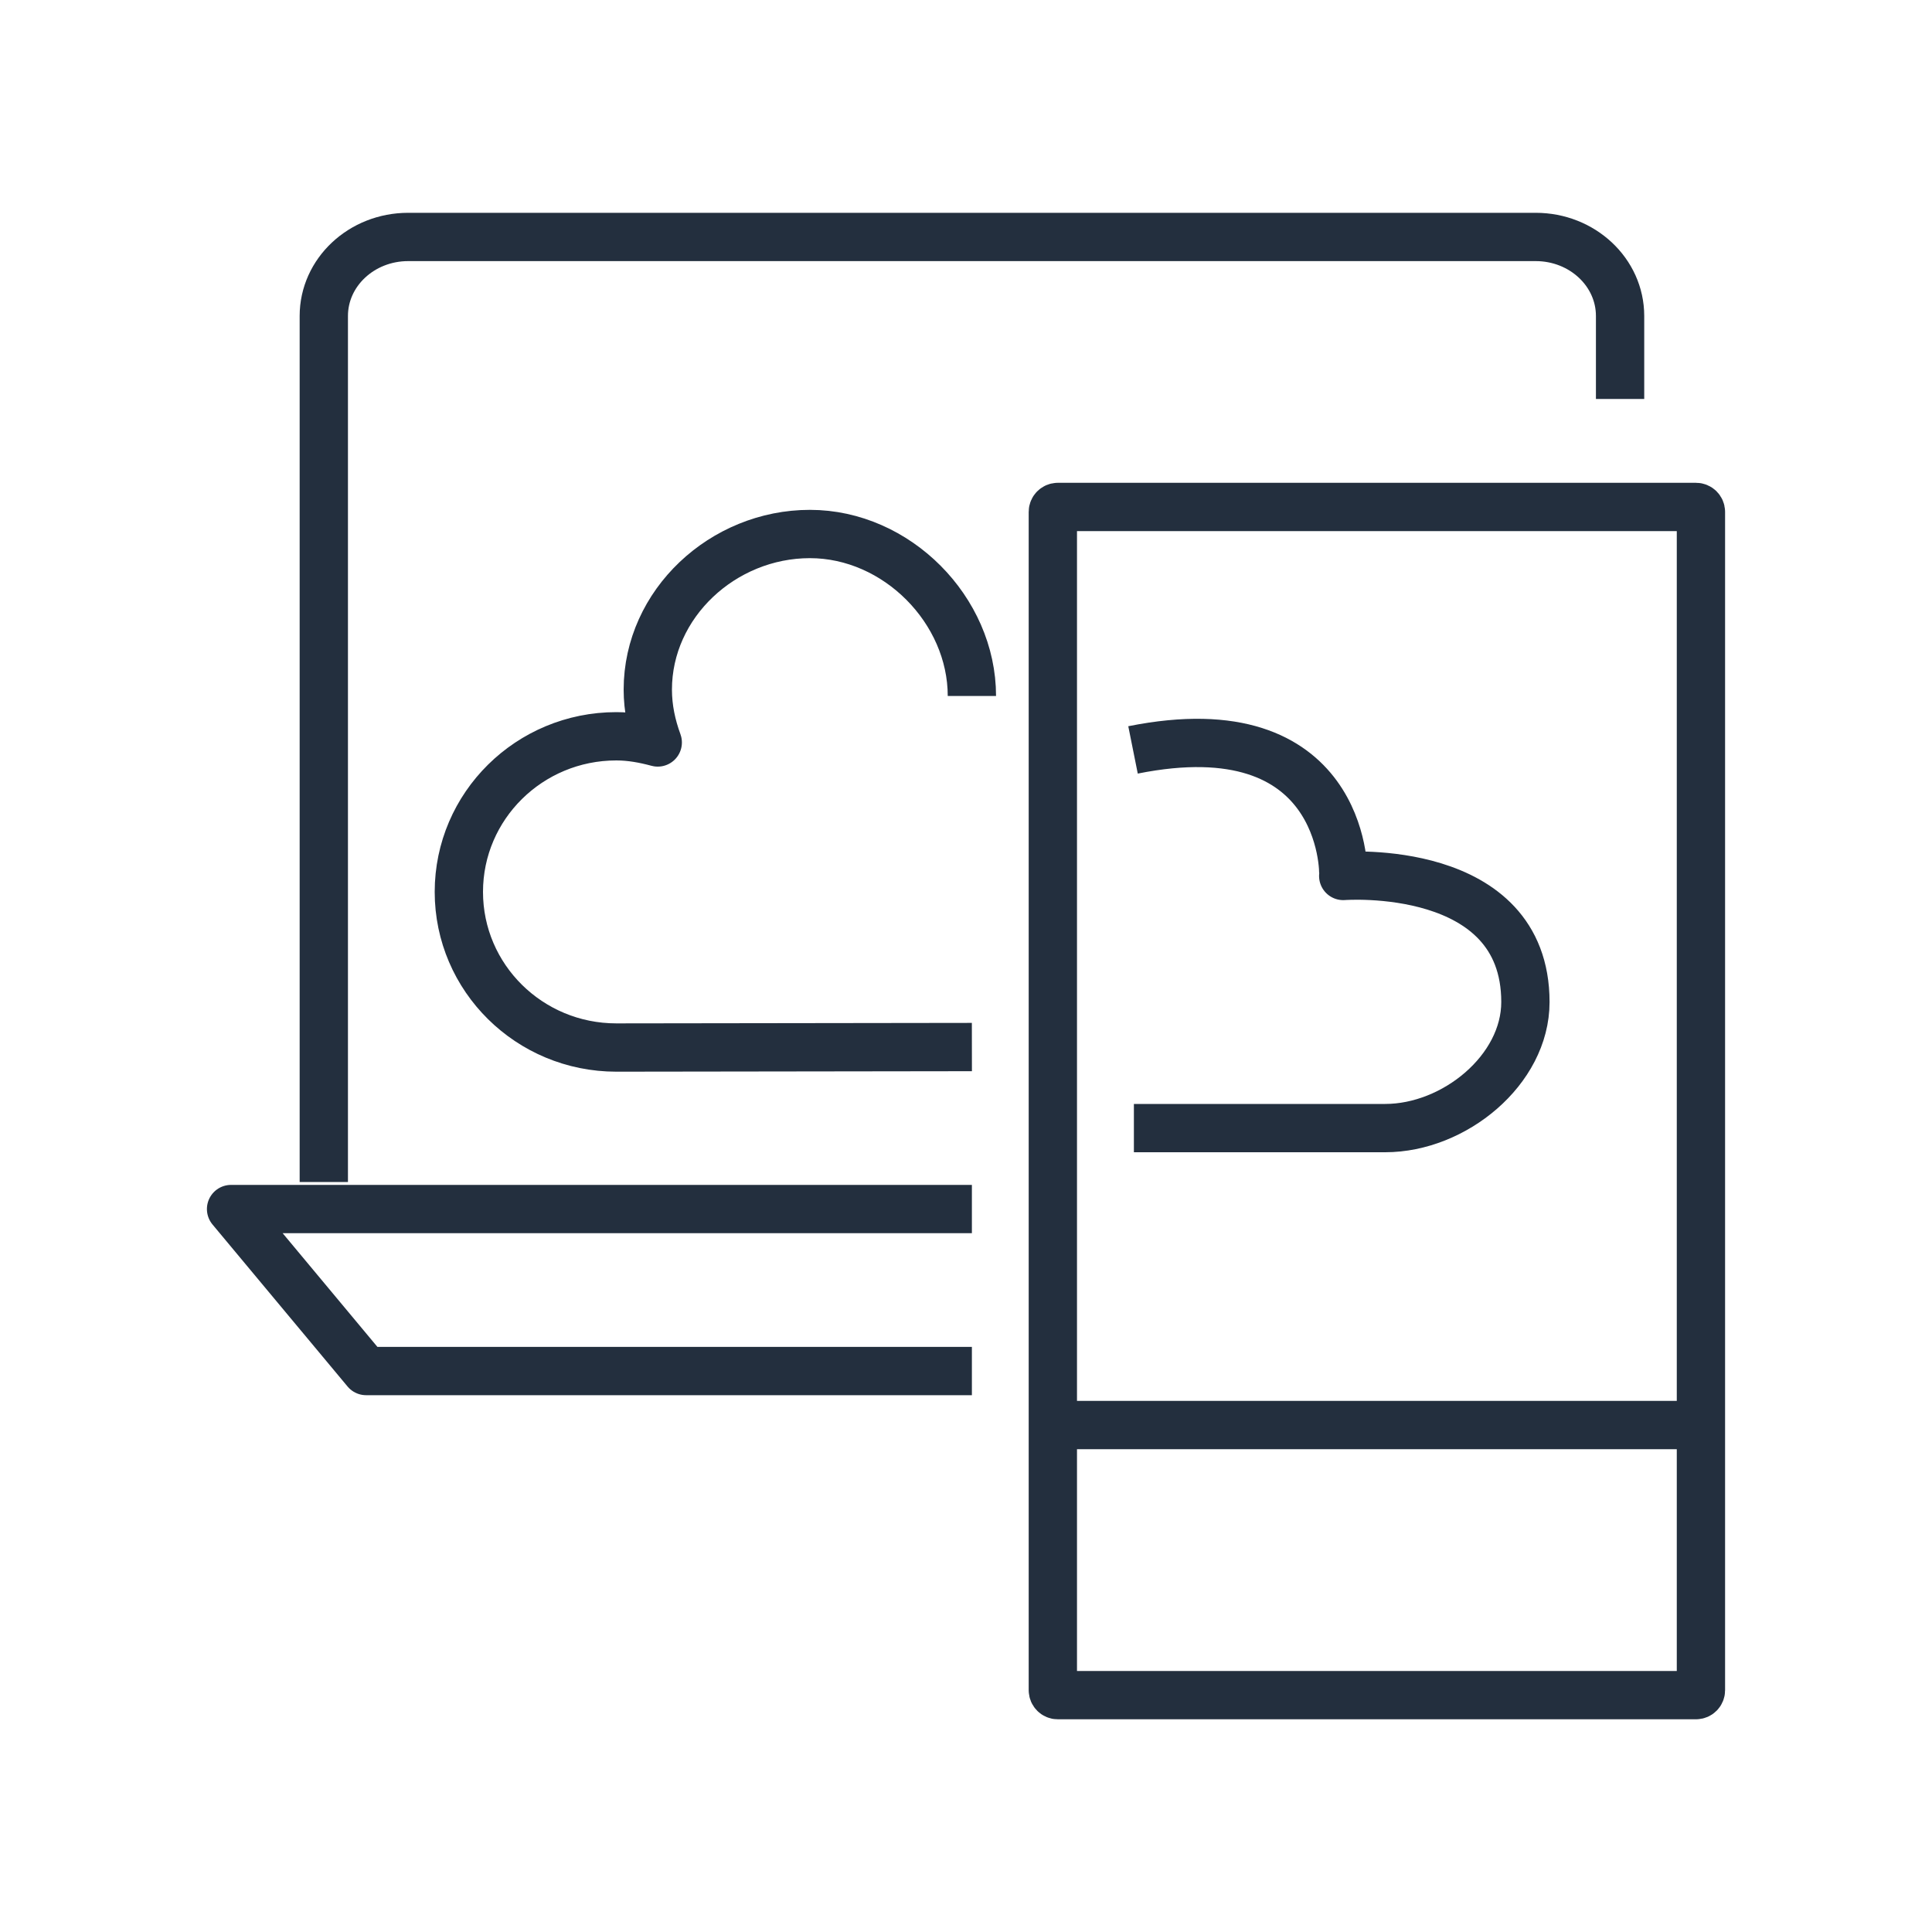
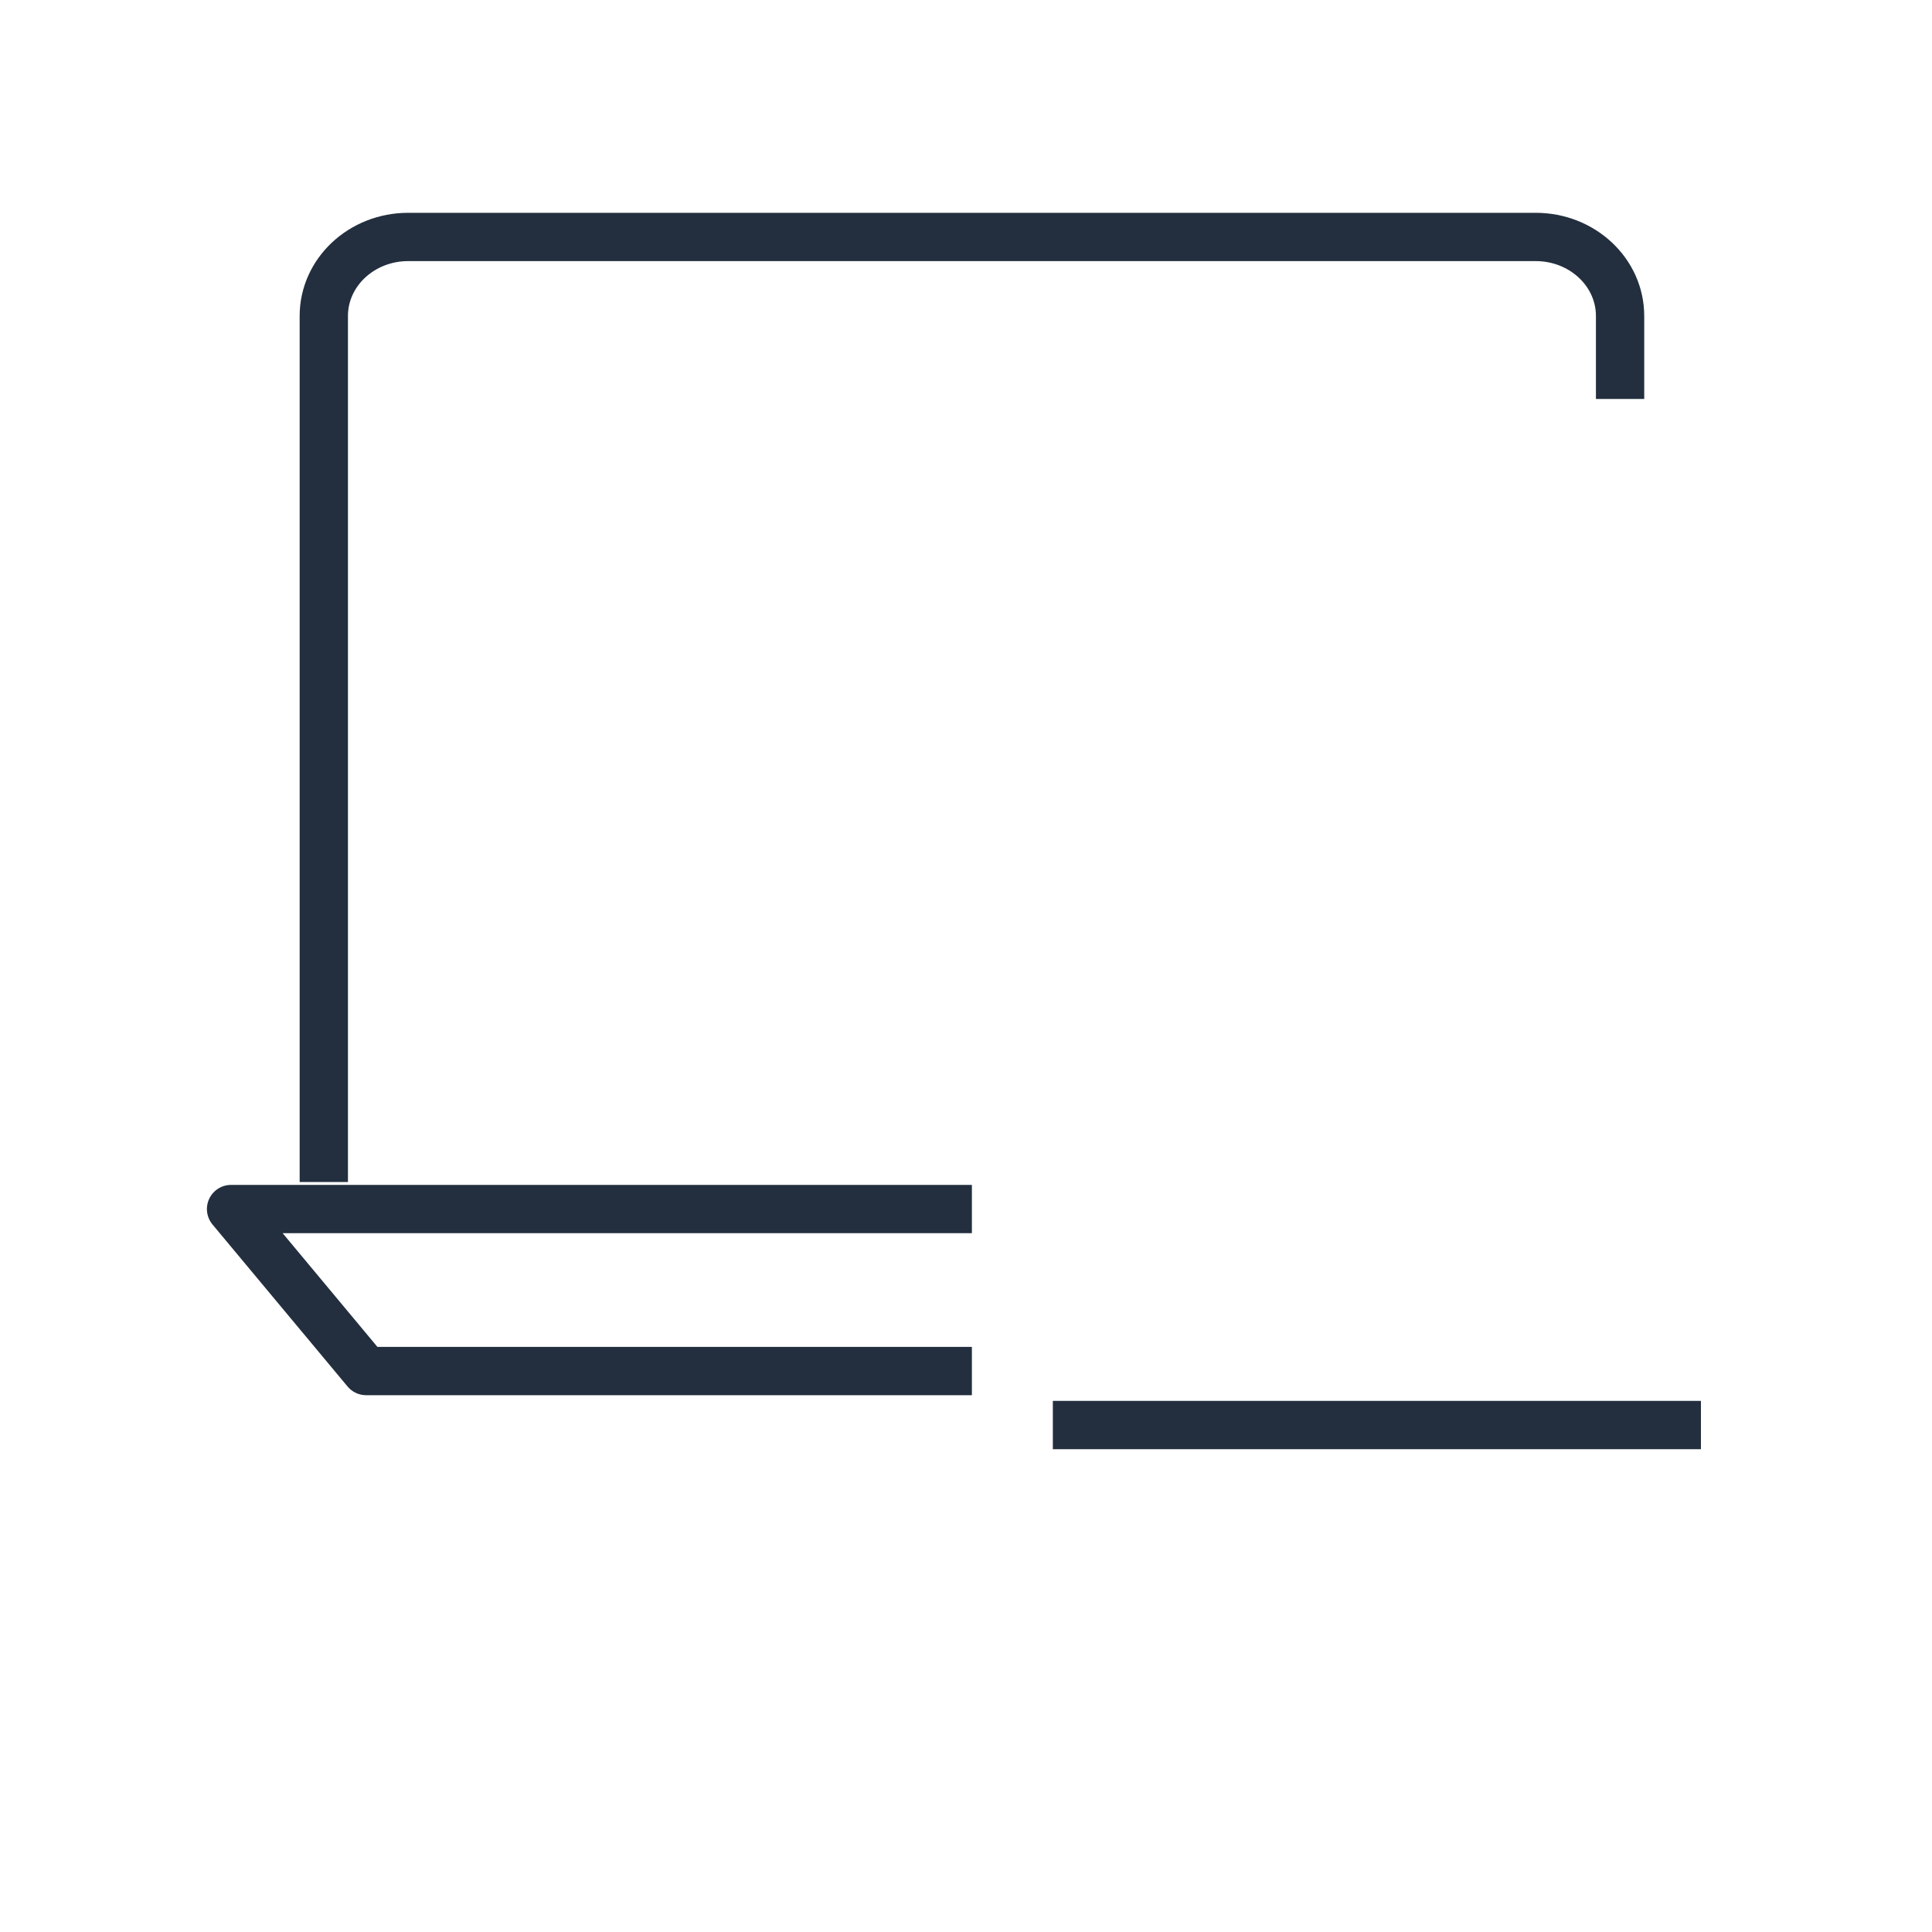
<svg xmlns="http://www.w3.org/2000/svg" width="80" height="80" viewBox="0 0 80 80" fill="none">
-   <path d="M40.244 28.82C40.244 25.26 37.136 22.112 33.536 22.112C29.936 22.112 26.824 24.996 26.824 28.556C26.824 29.328 26.984 30.056 27.236 30.744C26.684 30.596 26.12 30.488 25.52 30.488C21.92 30.488 19 33.372 19 36.932C19 40.492 21.92 43.376 25.52 43.376L40.244 43.356M46.952 46.712H57.36C60.212 46.712 63.164 44.308 63.164 41.492C63.164 35.692 55.62 36.272 55.62 36.272C55.656 36.032 55.62 29.308 46.916 31.052" stroke="#232F3E" stroke-width="2" stroke-linejoin="round" />
-   <path d="M70.228 20.992H43.8C43.688 20.992 43.596 21.084 43.596 21.196V69.988C43.596 70.101 43.688 70.192 43.8 70.192H70.228C70.341 70.192 70.432 70.101 70.432 69.988V21.196C70.432 21.084 70.341 20.992 70.228 20.992Z" stroke="#232F3E" stroke-width="2" stroke-linejoin="round" />
  <path d="M40.244 56.772H15.16L9.568 50.064H40.244" stroke="#232F3E" stroke-width="2" stroke-linejoin="round" />
  <path d="M13.408 48.944V13.084C13.408 11.276 14.972 9.812 16.9 9.812H63.592C65.52 9.812 67.084 11.276 67.084 13.084V16.52" stroke="#232F3E" stroke-width="2" stroke-linejoin="round" />
  <path d="M43.596 59.008H70.432" stroke="#232F3E" stroke-width="2" stroke-linejoin="round" />
</svg>